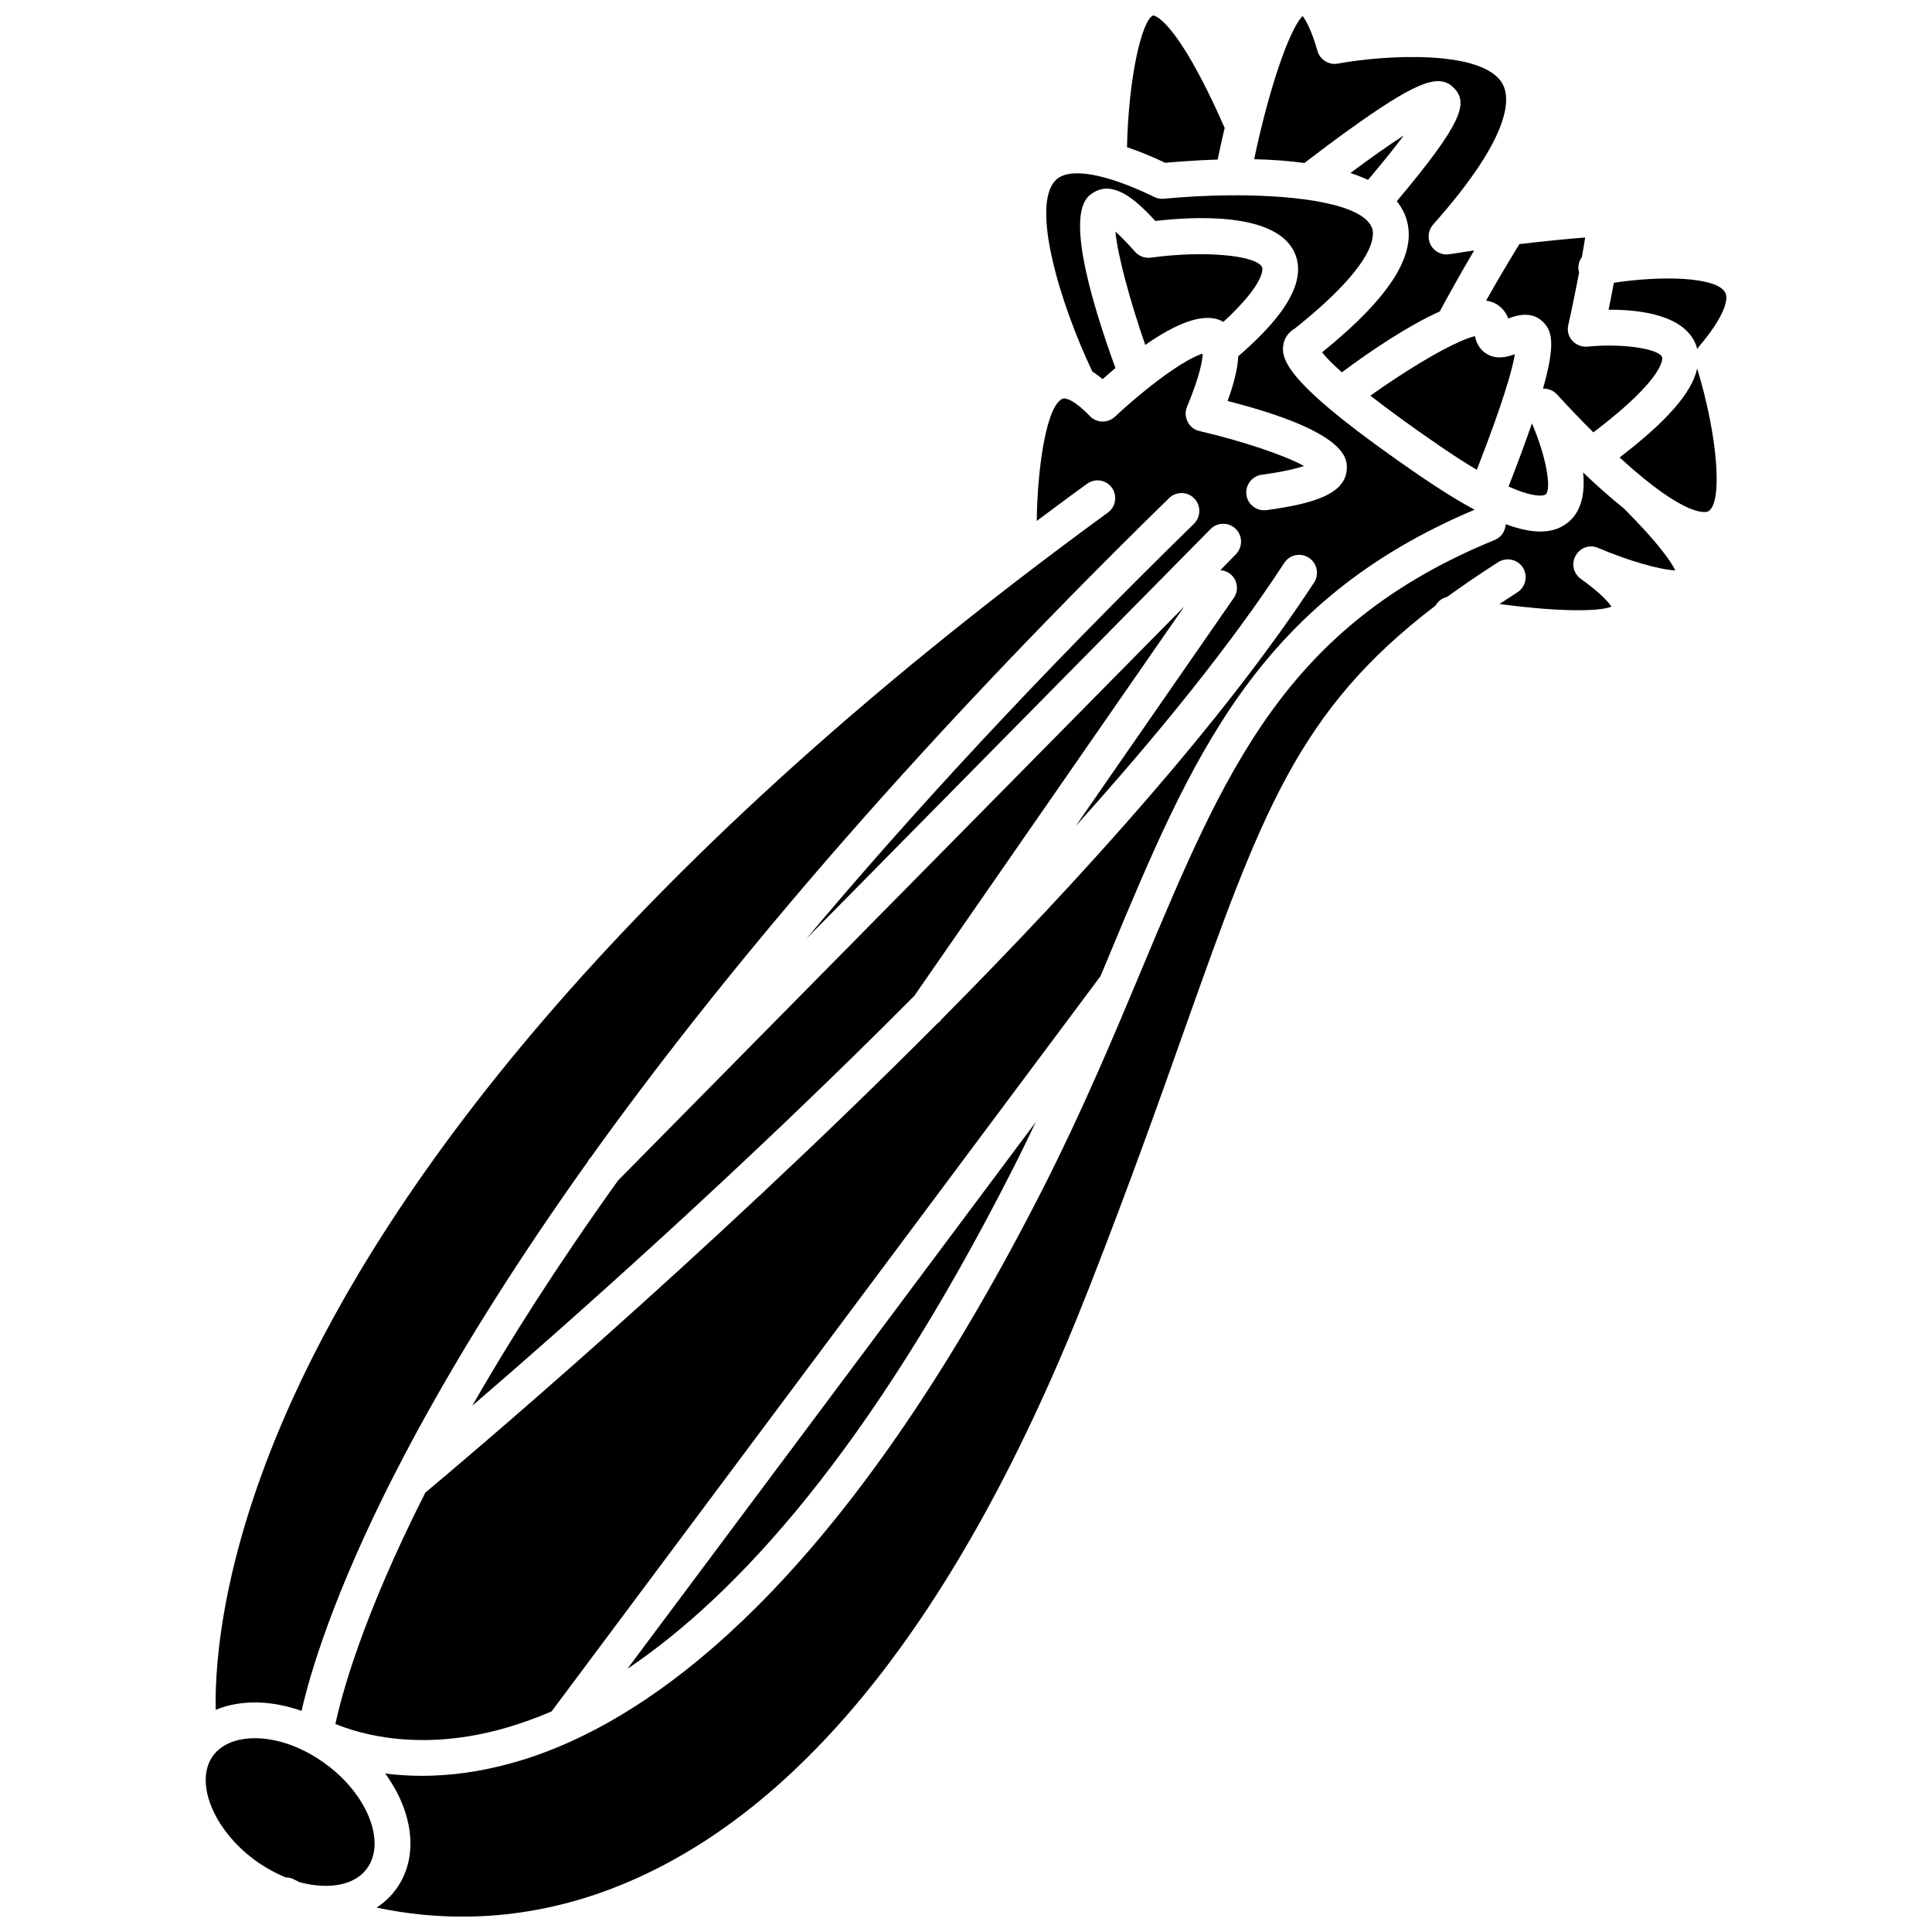
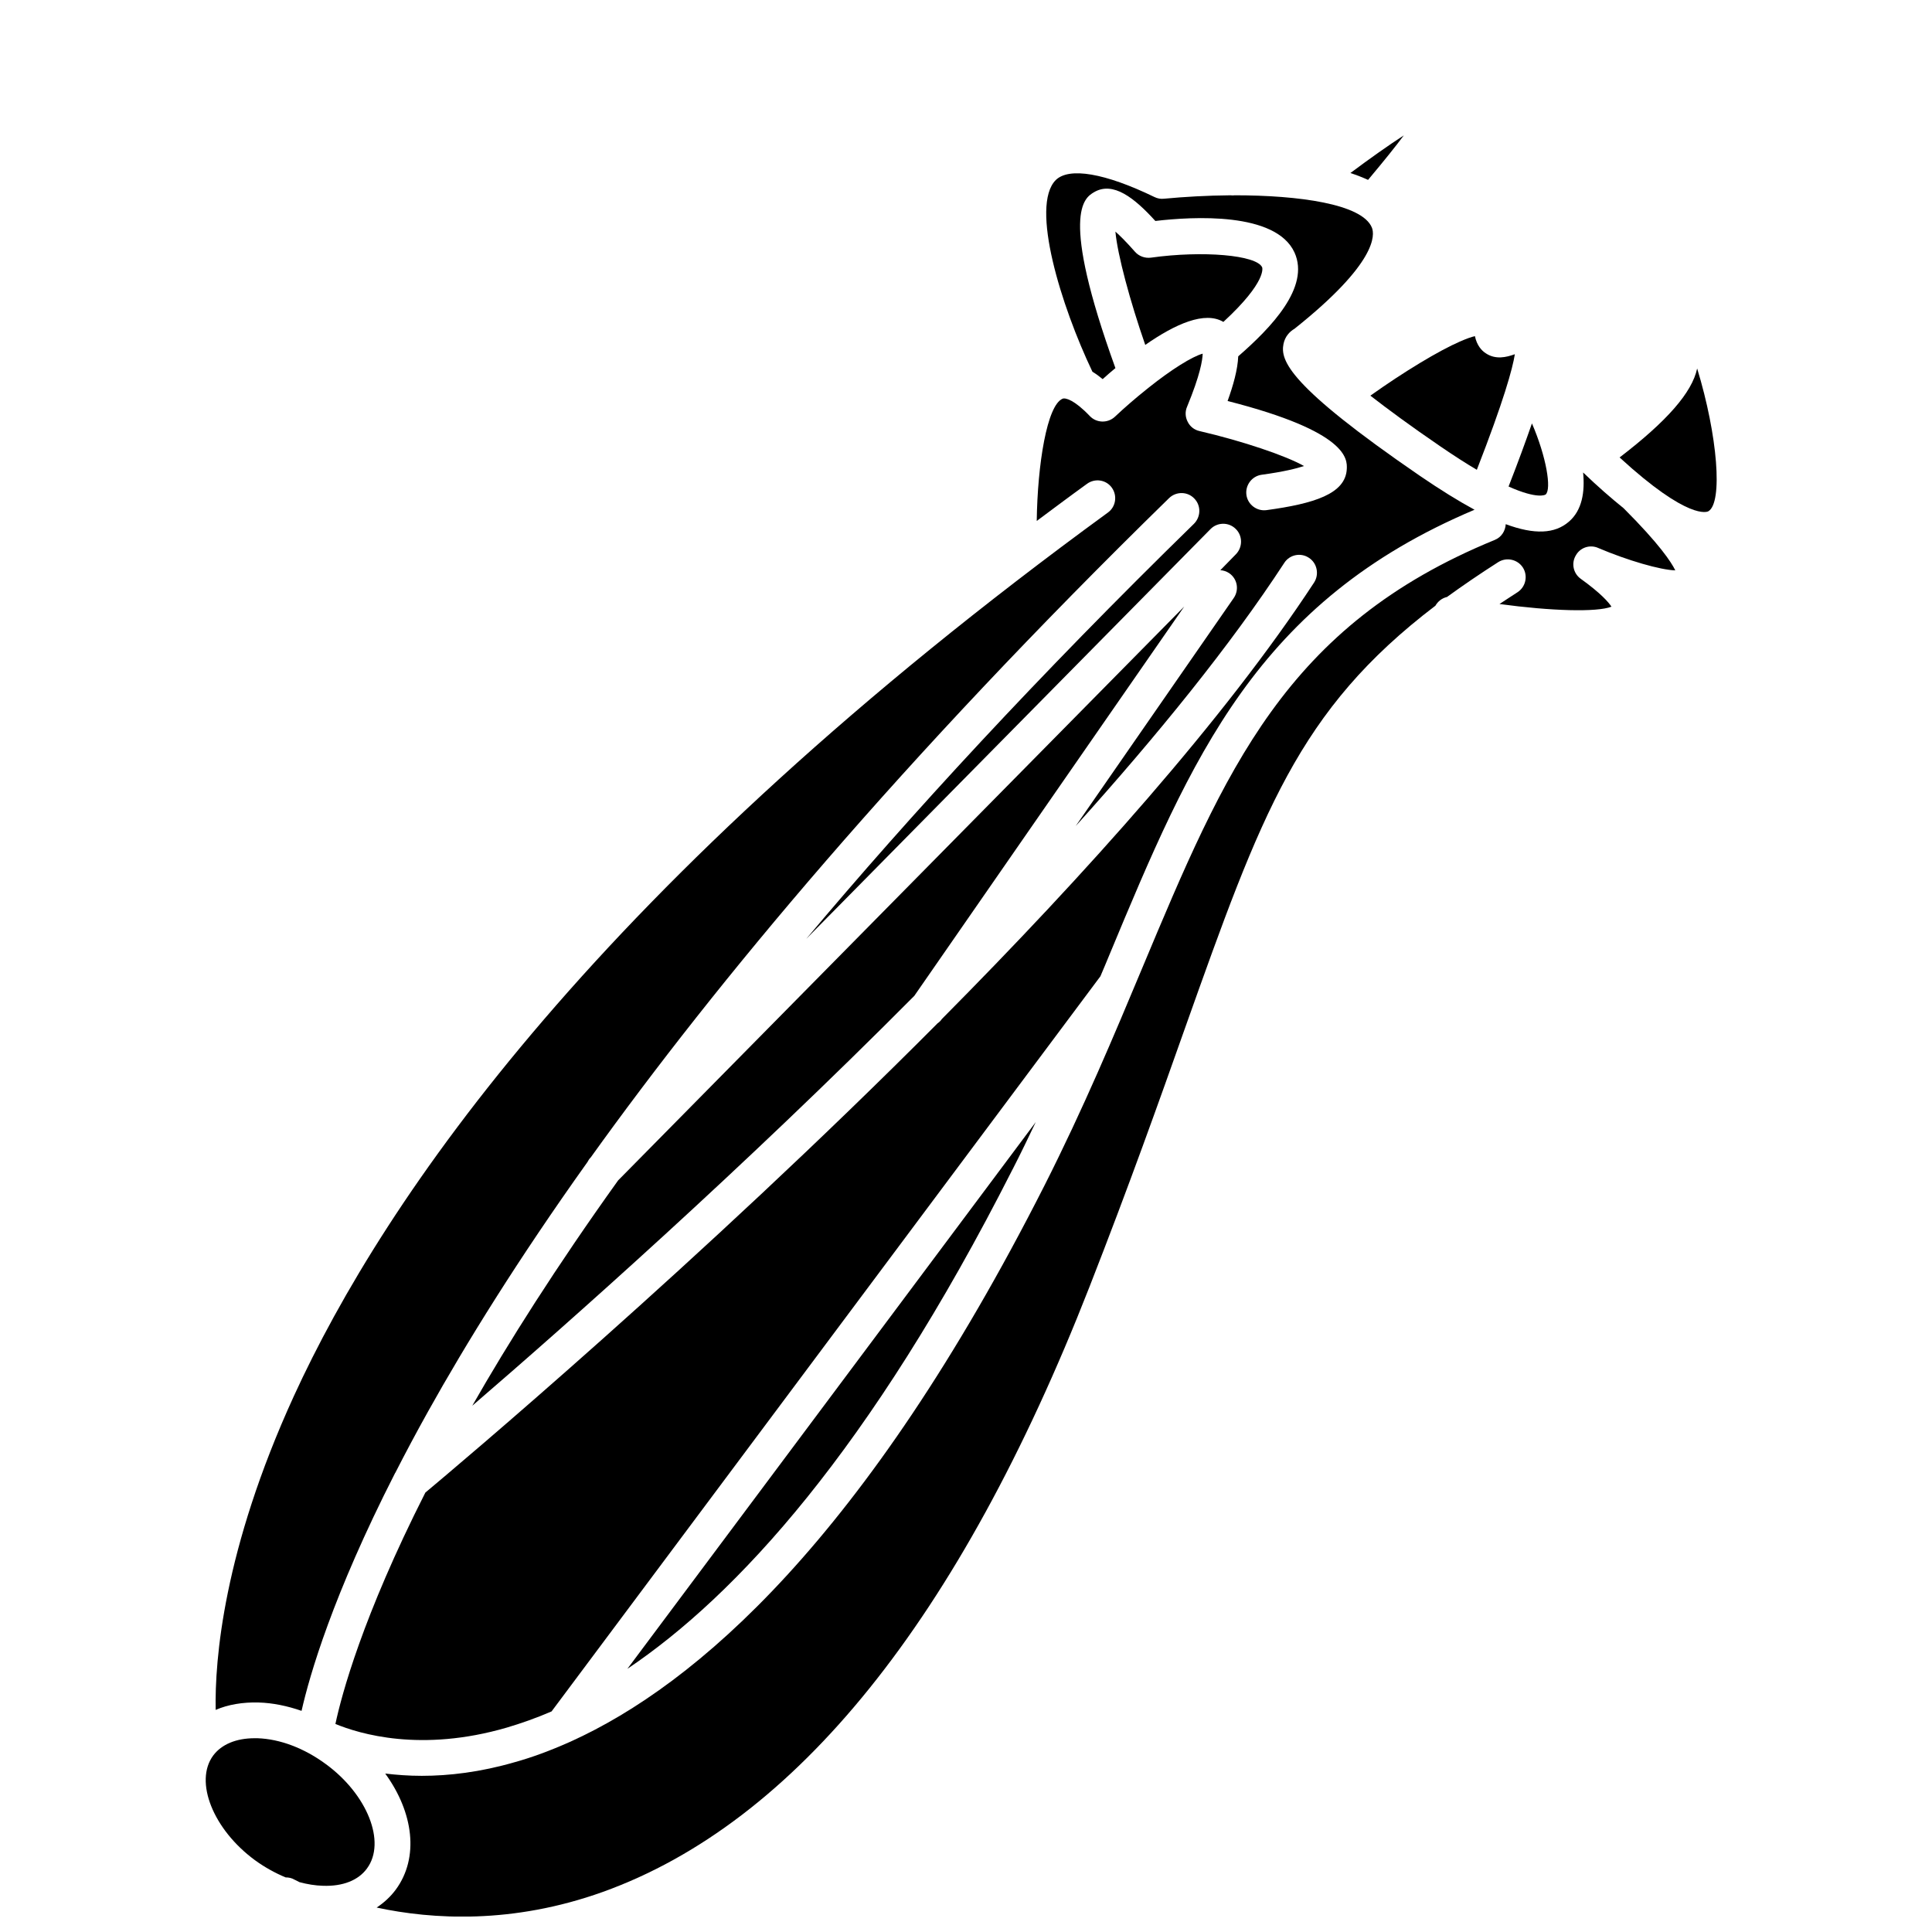
<svg xmlns="http://www.w3.org/2000/svg" width="800px" height="800px" version="1.1" viewBox="144 144 512 512">
  <defs>
    <clipPath id="c">
      <path d="m442 148.09h27v39.906h-27z" />
    </clipPath>
    <clipPath id="b">
      <path d="m476 148.09h68v94.906h-68z" />
    </clipPath>
    <clipPath id="a">
      <path d="m243 269h345v382.9h-345z" />
    </clipPath>
  </defs>
  <path d="m506.55 191.67c4.231-5.039 7.305-8.867 9.473-11.789-4.133 2.672-9.168 6.246-14.156 9.977 1.609 0.504 3.223 1.16 4.684 1.812z" />
  <g clip-path="url(#c)">
-     <path d="m466.7 186.28c0.453-2.168 1.059-5.09 1.863-8.414 0 0-0.051-0.051-0.051-0.051-12.945-29.422-18.84-29.723-18.891-29.723-2.973 1.109-6.551 16.273-6.953 34.914 3.125 1.059 6.5 2.418 10.125 4.133 2.973-0.254 7.961-0.656 13.906-0.859z" />
-   </g>
+     </g>
  <path d="m468.21 229.31c11.688-10.781 10.277-14.41 10.277-14.461-1.461-3.273-15.77-4.484-29.473-2.57-1.562 0.203-3.176-0.352-4.231-1.562-2.266-2.57-3.981-4.281-5.188-5.34 0.555 6.144 3.879 18.438 7.91 30.027 8.008-5.59 15.816-9.016 20.703-6.094z" />
  <path d="m537.74 237.62c-1.109-0.707-2.367-2.117-2.871-4.535-0.957 0.203-2.168 0.656-3.578 1.258-0.102 0.051-0.152 0.102-0.25 0.102-5.793 2.519-14.965 8.062-23.879 14.41 4.535 3.527 10.531 7.961 18.488 13.402 3.68 2.519 6.902 4.586 9.723 6.246 7.152-18.34 9.473-26.801 10.078-30.633-2.219 0.809-5.09 1.512-7.711-0.25z" />
  <g clip-path="url(#b)">
-     <path d="m504.49 176.26c15.316-10.73 21.109-12.848 24.836-8.918 3.777 3.879 2.469 9.02-15.164 29.977 0.855 1.059 1.562 2.215 2.117 3.477 3.93 9.621-3.023 21.262-21.914 36.578 0.855 1.109 2.418 2.769 5.238 5.289 8.211-6.098 17.836-12.496 25.945-16.121 1.461-2.719 4.836-8.918 9.117-16.172-2.215 0.352-4.434 0.656-6.602 1.008-1.965 0.301-3.93-0.656-4.887-2.418s-0.707-3.93 0.605-5.441c21.008-23.629 20.504-33.555 18.391-37.332-5.238-9.219-31.641-7.559-43.578-5.34-2.367 0.453-4.734-0.957-5.441-3.324-1.715-5.945-3.223-8.363-3.93-9.27-3.527 3.375-9.07 19.75-12.848 37.938 4.383 0.102 8.918 0.402 13.301 1.008 2.723-2.07 8.617-6.606 14.812-10.938z" />
-   </g>
+     </g>
  <path d="m573.21 265.23c18.34 16.828 23.277 14.41 23.527 14.258 3.879-2.266 2.469-20.051-2.973-37.836-1.359 6.398-8.059 14.004-20.555 23.578z" />
-   <path d="m593.41 235.3c0.152 0.402 0.25 0.805 0.402 1.211 0.152-0.25 0.301-0.555 0.504-0.754 6.648-7.859 7.91-12.543 6.852-14.309-2.367-4.031-16.426-4.484-29.473-2.519-0.402 2.266-0.906 4.684-1.41 7.152 8.113-0.055 20.004 1.309 23.125 9.219z" />
-   <path d="m540.06 224.32c1.715 0.855 2.973 2.266 3.629 4.082 2.418-0.906 6.297-2.016 9.219 0.906 2.215 2.215 3.527 5.289 0 17.684h0.203c1.258 0 2.57 0.504 3.477 1.512 3.527 3.828 6.699 7.152 9.672 10.078 19.496-14.762 18.289-19.852 18.238-19.902-0.906-2.316-10.68-3.727-19.801-2.82-1.512 0.152-2.973-0.453-4.031-1.562-1.008-1.109-1.41-2.672-1.059-4.133 1.16-5.188 2.066-9.773 2.871-13.906-0.453-1.461-0.102-2.973 0.754-4.18 0.301-1.812 0.605-3.527 0.855-5.141-5.238 0.402-11.234 1.008-17.434 1.762-2.871 4.637-5.844 9.672-8.816 14.965 0.863 0.152 1.566 0.355 2.223 0.656z" />
  <path d="m553.61 275.05c1.613-1.41 0.203-9.977-3.629-18.844-1.613 4.637-3.629 10.176-6.195 16.727 7.758 3.477 9.773 2.168 9.824 2.117z" />
  <g clip-path="url(#a)">
    <path d="m567.52 289.21c7.809 3.324 16.523 5.844 20.453 5.945-1.059-2.168-4.18-6.953-13.703-16.473-3.324-2.672-6.902-5.793-10.73-9.473 0.504 5.141-0.25 10.027-3.777 13.047-3.727 3.223-9.117 3.477-16.727 0.656-0.102 1.812-1.16 3.477-2.922 4.18-55.473 22.723-71.391 60.859-93.457 113.56-7.254 17.332-15.469 36.98-25.844 57.484-47.559 93.859-92.449 132.35-125.4 147.31-0.152 0.102-0.352 0.152-0.555 0.25-5.09 2.266-9.875 4.031-14.41 5.289-9.219 2.672-17.48 3.629-24.688 3.629-3.477 0-6.699-0.25-9.672-0.605 7.508 10.328 9.02 22.27 2.82 30.73-1.41 1.914-3.125 3.477-5.09 4.785 14.762 3.176 35.973 4.434 59.902-4.133 51.086-18.34 94.516-72.246 128.98-160.31 10.629-27.156 18.488-49.273 25.391-68.77 20.152-56.617 29.879-84.078 66.305-111.79 0.656-1.16 1.762-2.016 3.074-2.316 4.18-3.023 8.664-6.098 13.551-9.219 2.215-1.41 5.141-0.754 6.551 1.41 1.41 2.215 0.754 5.141-1.41 6.551-1.664 1.059-3.223 2.117-4.785 3.125 13.703 1.863 25.797 2.215 29.676 0.707-0.754-1.16-2.769-3.527-8.16-7.406-1.965-1.41-2.519-4.082-1.309-6.144 1.152-2.125 3.719-2.981 5.938-2.023z" />
  </g>
  <path d="m412.34 453.91c2.168-4.231 4.18-8.414 6.144-12.543l-108.22 144.89c28.77-19.348 64.285-57.789 102.07-132.35z" />
  <path d="m457.84 304.73-150.04 152.1c-16.523 23.074-29.121 43.023-38.641 59.703 25.293-21.766 71.742-62.926 117.14-108.62z" />
  <path d="m212.53 595.18c3.727 0.102 7.609 0.906 11.387 2.215 2.117-9.371 8.211-30.531 24.789-63.027l0.051-0.051c2.621-5.141 5.492-10.531 8.664-16.223 10.027-17.984 23.73-40.152 42.27-66.148 0.203-0.402 0.453-0.805 0.805-1.16l0.051-0.051c33.352-46.5 82.172-105.25 153.26-174.72 1.863-1.812 4.887-1.812 6.699 0.102 1.812 1.863 1.762 4.836-0.102 6.699-41.414 40.457-75.219 77.184-102.73 109.98l107.11-108.57c1.812-1.863 4.836-1.914 6.699-0.051 1.863 1.812 1.863 4.836 0.051 6.699l-4.133 4.231c0.805 0.051 1.613 0.301 2.367 0.805 2.168 1.512 2.672 4.434 1.16 6.602l-41.867 60.406c21.562-23.93 40.961-47.812 55.27-69.727 1.41-2.215 4.383-2.82 6.551-1.359 2.168 1.41 2.769 4.383 1.359 6.551-23.629 36.074-60.711 77.434-98.594 115.62l-0.051 0.051c-0.301 0.453-0.656 0.805-1.109 1.109-63.125 63.434-128.07 117.95-135.77 124.39-16.676 32.898-22.219 53.707-23.832 61.312 6.348 2.621 22.672 7.609 45.445 0.957 3.727-1.109 7.656-2.469 11.84-4.281l145.45-194.82c0.805-1.914 1.613-3.777 2.367-5.644 21.766-52.293 39.098-93.656 96.781-117.99-4.281-2.316-9.07-5.289-14.461-8.969-34.965-23.98-37.031-30.633-36.172-34.965 0.402-1.965 1.613-3.273 2.922-4.031 22.016-17.531 21.262-24.938 20.504-26.801-2.57-6.297-19.496-8.566-36.273-8.566h-0.051c-0.402 0.051-0.754 0.051-1.16 0-6.144 0.051-12.242 0.402-17.582 0.906-0.906 0.102-1.762-0.051-2.57-0.453-13.098-6.348-22.621-7.961-26.148-4.484-6.801 6.852 1.41 33.352 9.723 50.785 0.906 0.555 1.812 1.211 2.719 1.965 1.109-1.008 2.215-1.965 3.375-2.922-14.863-41.109-8.211-45.09-5.691-46.602 5.09-3.023 10.781 1.562 16.273 7.609 9.875-1.16 31.941-2.469 36.879 8.363 4.18 9.219-6.297 20-14.914 27.508-0.152 3.527-1.309 7.656-2.82 11.84 32.043 8.16 31.691 15.469 31.59 17.984-0.301 6.648-8.715 9.219-21.262 10.934-2.57 0.352-4.988-1.461-5.34-4.031-0.352-2.57 1.461-4.988 4.031-5.34 5.894-0.805 9.27-1.664 11.234-2.316-4.785-2.719-16.223-6.602-27.711-9.27-1.359-0.301-2.519-1.211-3.125-2.469-0.656-1.258-0.707-2.719-0.152-3.981 3.477-8.414 4.082-12.344 4.133-14.055-2.769 0.754-8.262 4.18-14.207 8.918-0.25 0.203-0.504 0.402-0.754 0.605-2.769 2.215-5.594 4.637-8.312 7.203-1.914 1.762-4.887 1.664-6.648-0.203-4.082-4.281-6.449-4.887-7.203-4.586-4.133 1.715-6.648 17.383-6.852 32.395 4.332-3.223 8.766-6.551 13.301-9.824 2.117-1.562 5.09-1.109 6.602 1.008 1.512 2.117 1.059 5.09-1.059 6.602-134.67 98.242-191.65 181.57-215.73 234.17-18.691 40.859-20.957 69.93-20.707 83.129 3.273-1.418 7.156-2.07 11.387-1.969z" />
  <path d="m230.27 611.45c-5.691-4.18-12.09-6.602-18.035-6.801h-0.754c-4.887 0-8.766 1.613-10.984 4.586-5.09 6.902 0 19.598 11.035 27.711 2.621 1.914 5.391 3.426 8.16 4.586 0.805 0 1.613 0.152 2.367 0.605 0.051 0 0.504 0.25 1.309 0.656 2.066 0.555 4.18 0.906 6.195 0.957 5.289 0.203 9.422-1.461 11.688-4.586 5.141-6.961 0.102-19.656-10.98-27.715z" />
</svg>